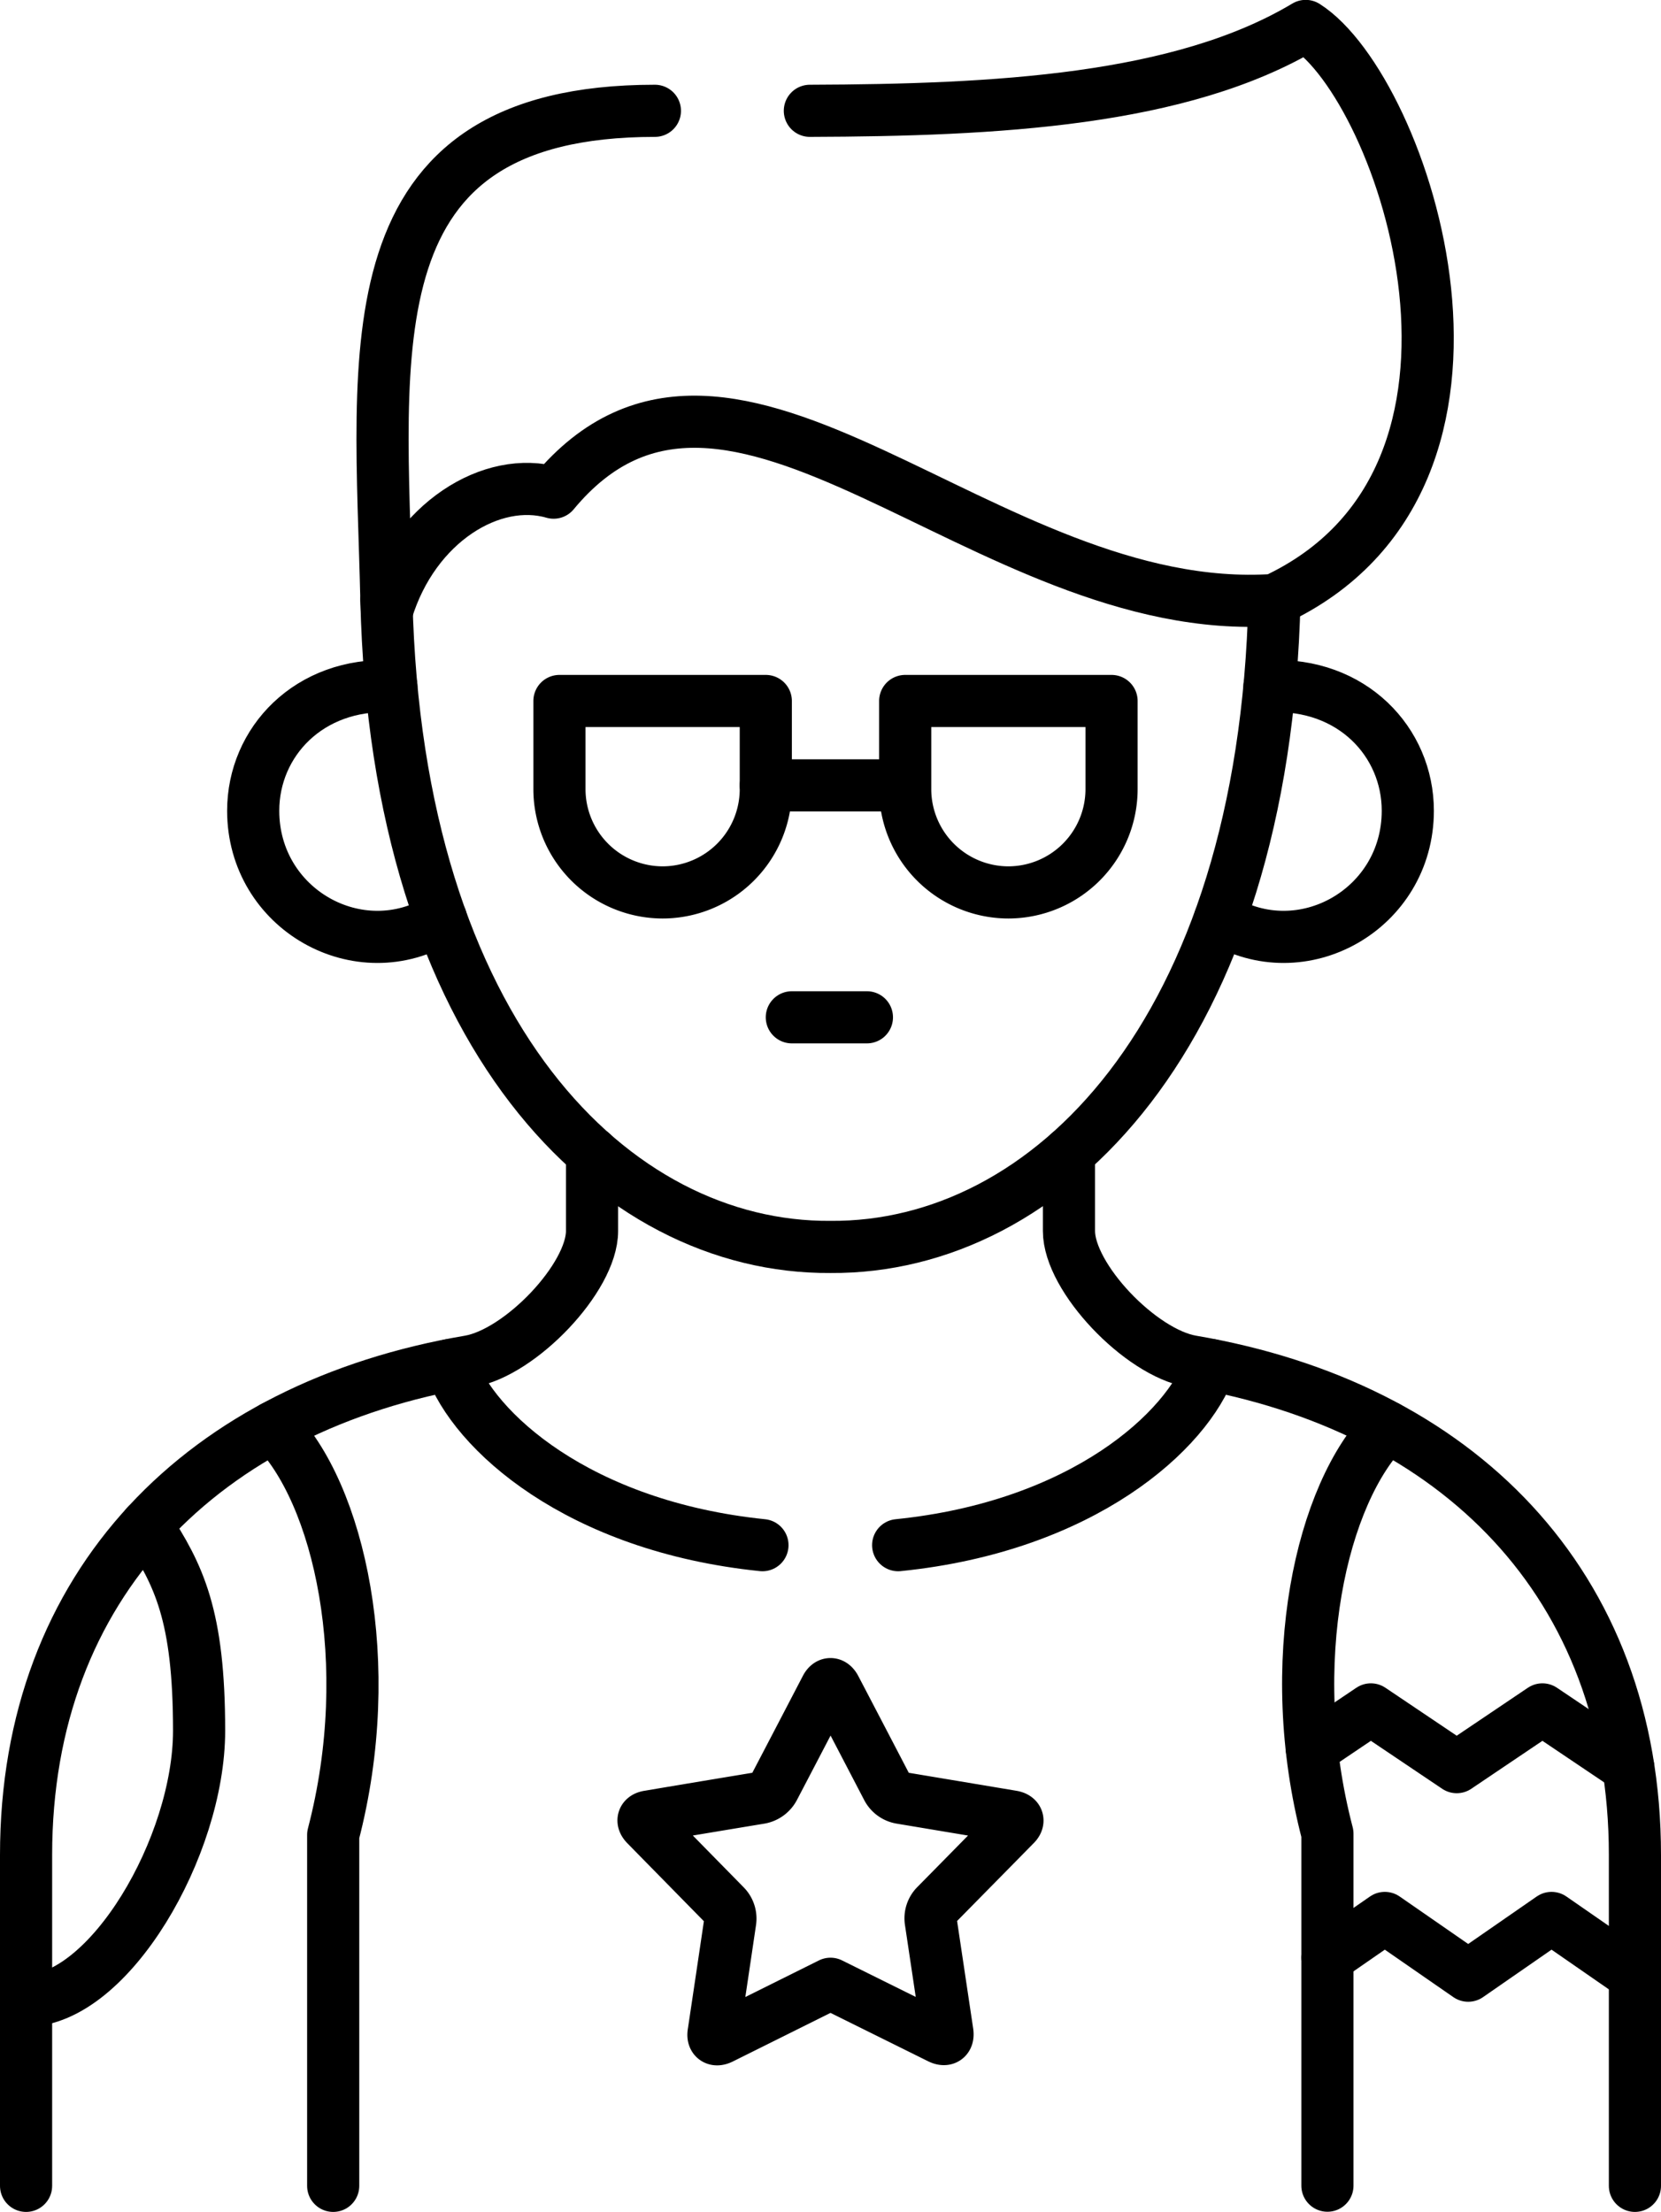
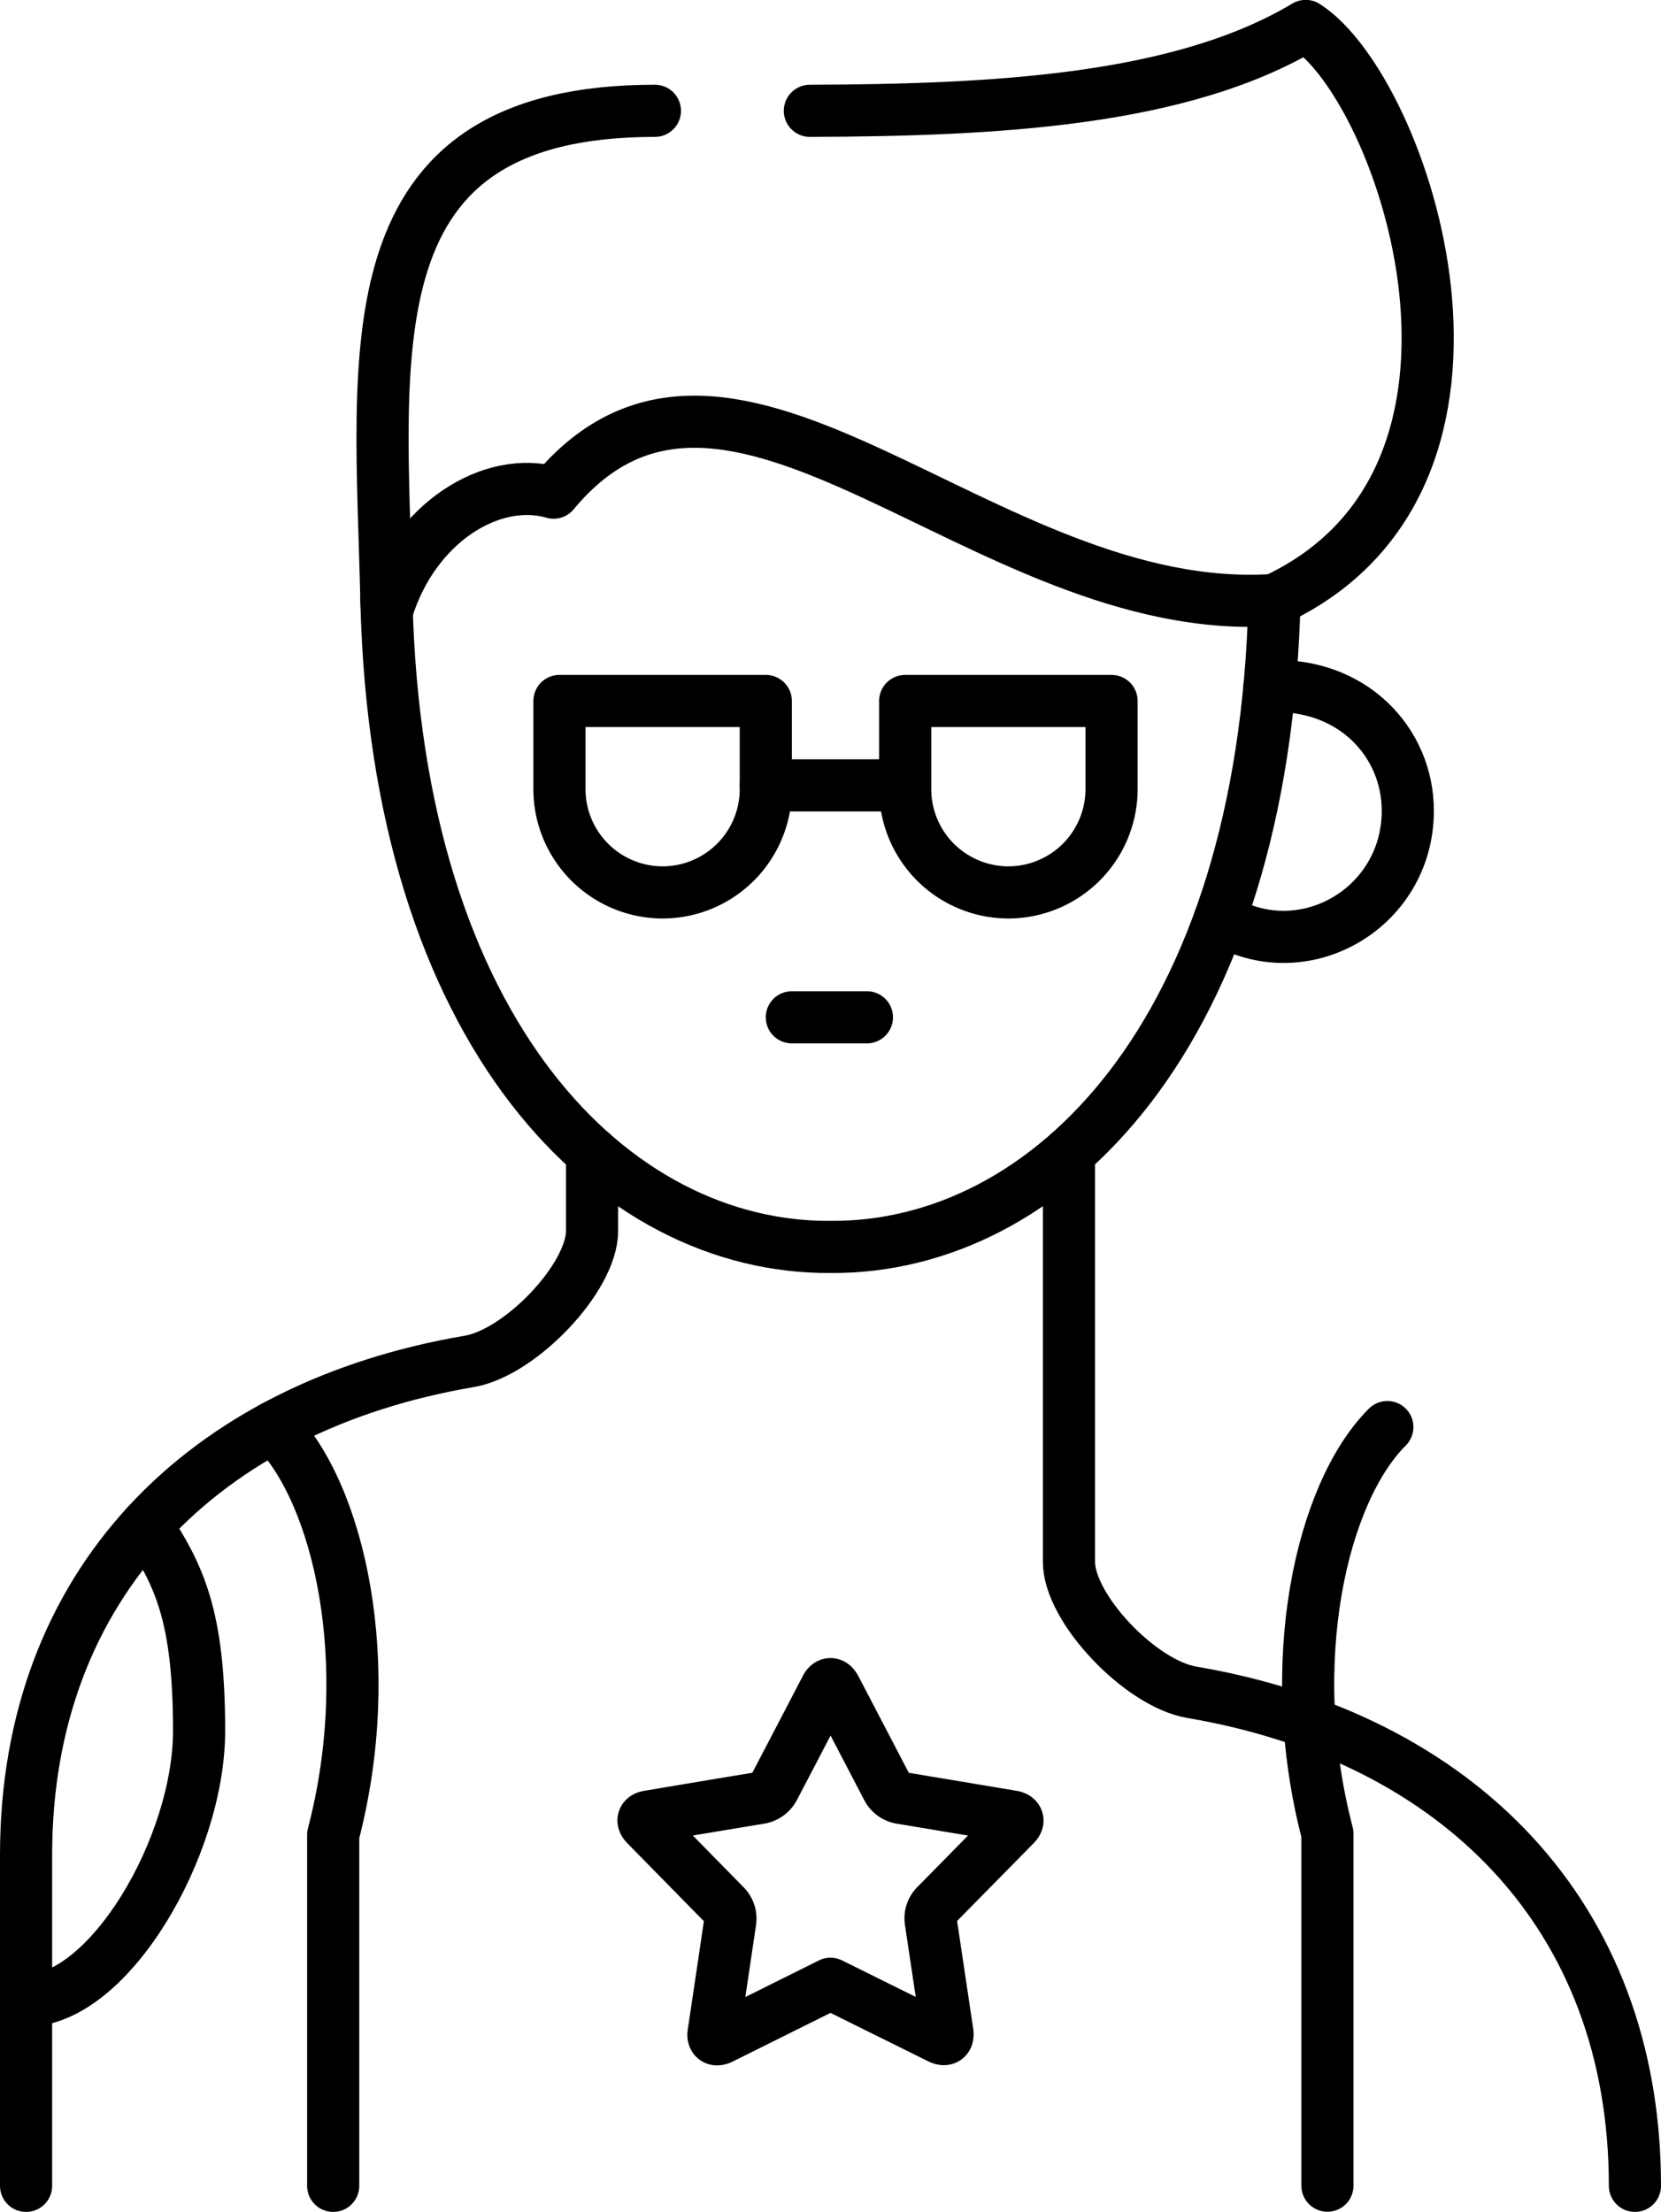
<svg xmlns="http://www.w3.org/2000/svg" id="Capa_1" data-name="Capa 1" viewBox="0 0 382.26 509">
  <defs>
    <style>
      .cls-1 {
        fill: none;
        stroke: #000;
        stroke-linecap: round;
        stroke-linejoin: round;
        stroke-width: 12px;
      }
    </style>
  </defs>
  <g>
    <path class="cls-1" d="M251.25,27c42.86-.14,85.43-2.35,114.11-19.53,22.56,14.34,53.14,104-7.19,132.1-66.76,4.53-125-74-165.89-24.7-14.15-4.11-32.14,6.81-38.39,27.25,0-.85-.06-1.71-.09-2.55C152.47,81.82,144.82,27,215.59,27" transform="translate(-64.87 -1.5)" />
    <line class="cls-1" x1="199.51" y1="234.1" x2="182.23" y2="234.1" />
    <path class="cls-1" d="M153.8,139.6c2.33,100,52.27,149.21,102.2,148.84,49.9.37,99.84-48.87,102.17-148.85" transform="translate(-64.87 -1.5)" />
-     <path class="cls-1" d="M166.36,212.9c-18.87,11.59-43.22-2.18-43.22-24.83,0-15.85,12.87-29.51,31.8-28.66" transform="translate(-64.87 -1.5)" />
    <path class="cls-1" d="M345.64,212.9c18.87,11.59,43.22-2.18,43.22-24.83,0-15.85-12.87-29.51-31.83-28.66" transform="translate(-64.87 -1.5)" />
    <path class="cls-1" d="M256,458l-25.15,12.51c-1.25.62-2,.14-1.74-1.28q1.92-12.8,3.81-25.6a4.24,4.24,0,0,0-1.16-3.6L213.57,421.5c-1-1-.74-1.81.65-2,8.56-1.45,17.08-2.86,25.64-4.28a4.46,4.46,0,0,0,3.07-2.24q6-11.47,12-23c.62-1.25,1.51-1.25,2.16,0q6,11.47,12,23a4.33,4.33,0,0,0,3.07,2.24l25.61,4.28c1.39.23,1.65,1.05.65,2q-9.07,9.22-18.19,18.48a4.21,4.21,0,0,0-1.16,3.6q1.92,12.81,3.83,25.6c.2,1.42-.48,1.9-1.76,1.28Z" transform="translate(-64.87 -1.5)" />
-     <path class="cls-1" d="M343.48,315.6c-5.26,15.19-29.47,37.16-71.91,41.47m-31.23,0c-42.37-4.34-66.59-26.28-71.85-41.47" transform="translate(-64.87 -1.5)" />
    <path class="cls-1" d="M193.62,162.81v20.38a23.78,23.78,0,0,0,23.76,23.67h0a23.78,23.78,0,0,0,23.73-23.67V162.81Z" transform="translate(-64.87 -1.5)" />
    <path class="cls-1" d="M273.19,162.81v20.38a23.78,23.78,0,0,0,23.73,23.67h0a23.78,23.78,0,0,0,23.76-23.67V162.81Z" transform="translate(-64.87 -1.5)" />
    <line class="cls-1" x1="207.56" y1="180.73" x2="176.24" y2="180.73" />
-     <path class="cls-1" d="M441.13,504.5V428.36c0-62.48-41-103.21-102-113.58-11.79-2-28.25-19.28-28.25-30V266.81" transform="translate(-64.87 -1.5)" />
+     <path class="cls-1" d="M441.13,504.5c0-62.48-41-103.21-102-113.58-11.79-2-28.25-19.28-28.25-30V266.81" transform="translate(-64.87 -1.5)" />
    <path class="cls-1" d="M384.15,329.89C369,345,360.05,384,370.36,423.46v81" transform="translate(-64.87 -1.5)" />
-     <polyline class="cls-1" points="301.91 402.51 315.49 393.36 335.25 406.65 354.97 393.36 374.72 406.65" />
    <path class="cls-1" d="M70.87,504.5V428.36c0-62.48,41-103.21,102-113.58,11.77-2,28.25-19.28,28.25-30V266.81" transform="translate(-64.87 -1.5)" />
    <path class="cls-1" d="M127.77,329.91c15.15,15.08,24.1,54.34,13.78,93.83V504.5" transform="translate(-64.87 -1.5)" />
-     <polyline class="cls-1" points="305.49 450.5 318.7 441.35 337.89 454.64 357.07 441.35 376.26 454.64" />
    <path class="cls-1" d="M70.87,461.89c19.13,0,39.82-35.51,39.82-62.13S106,363.9,98.55,352.5" transform="translate(-64.87 -1.5)" />
  </g>
</svg>